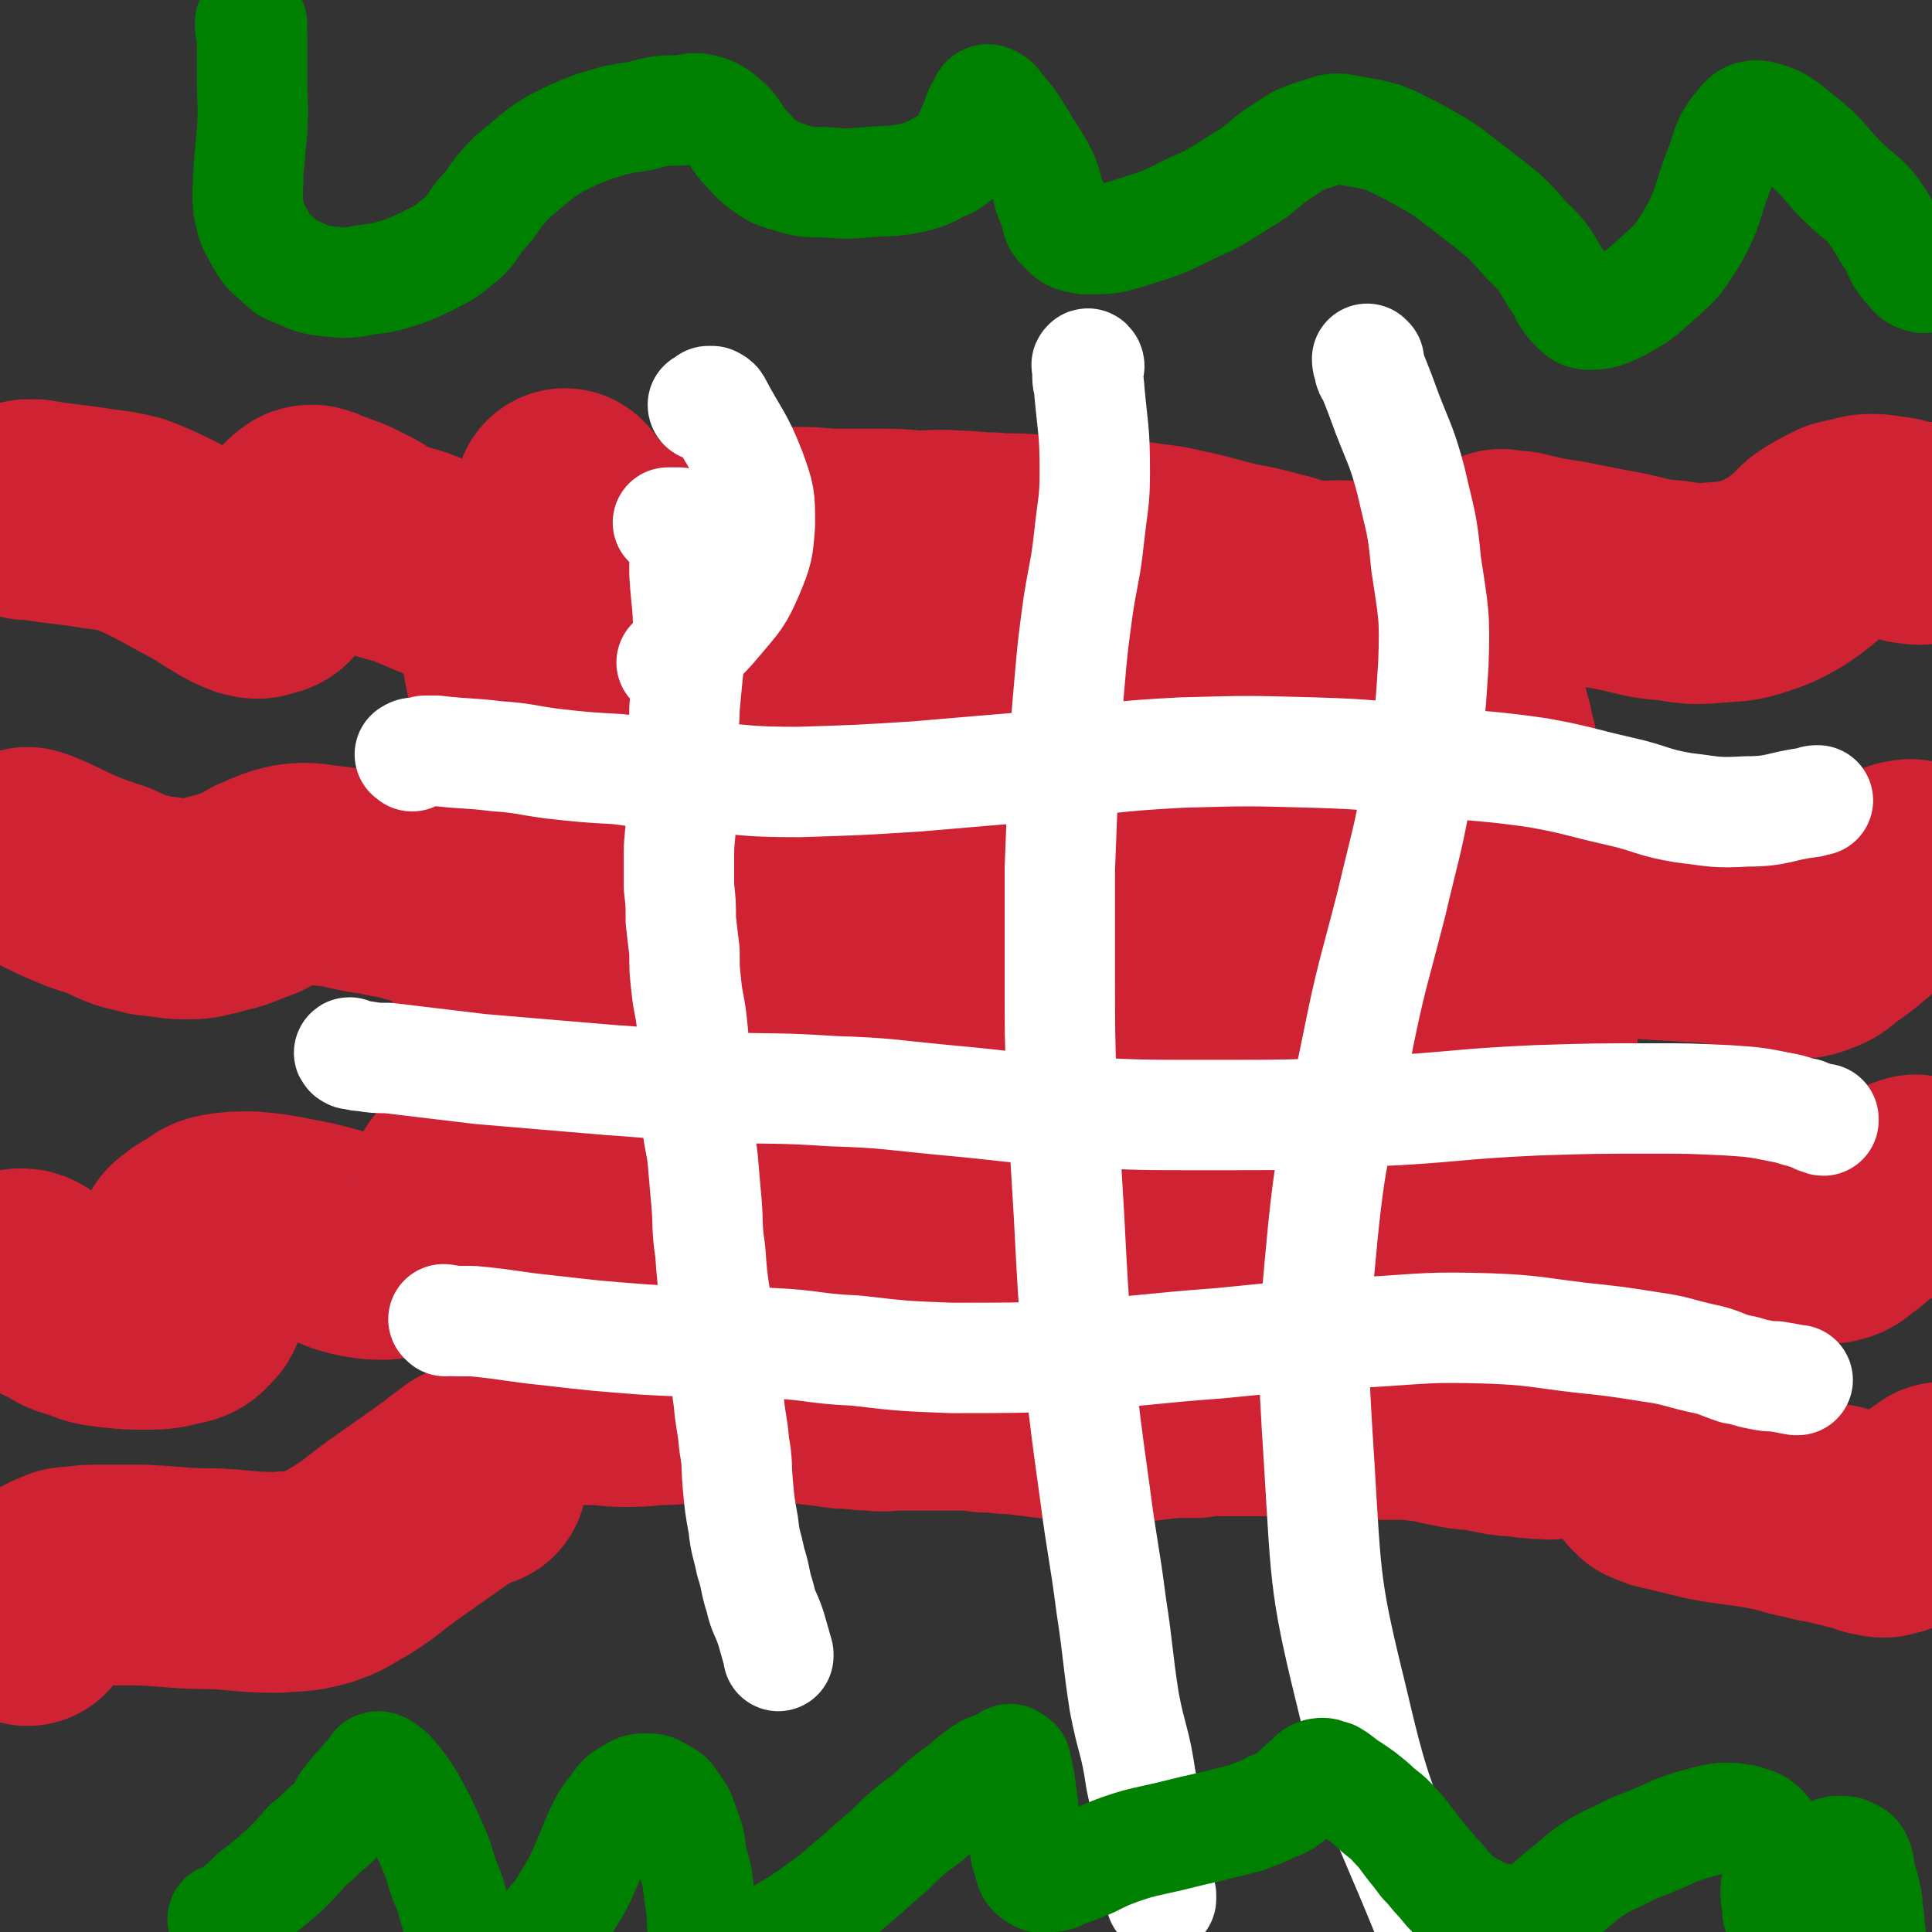
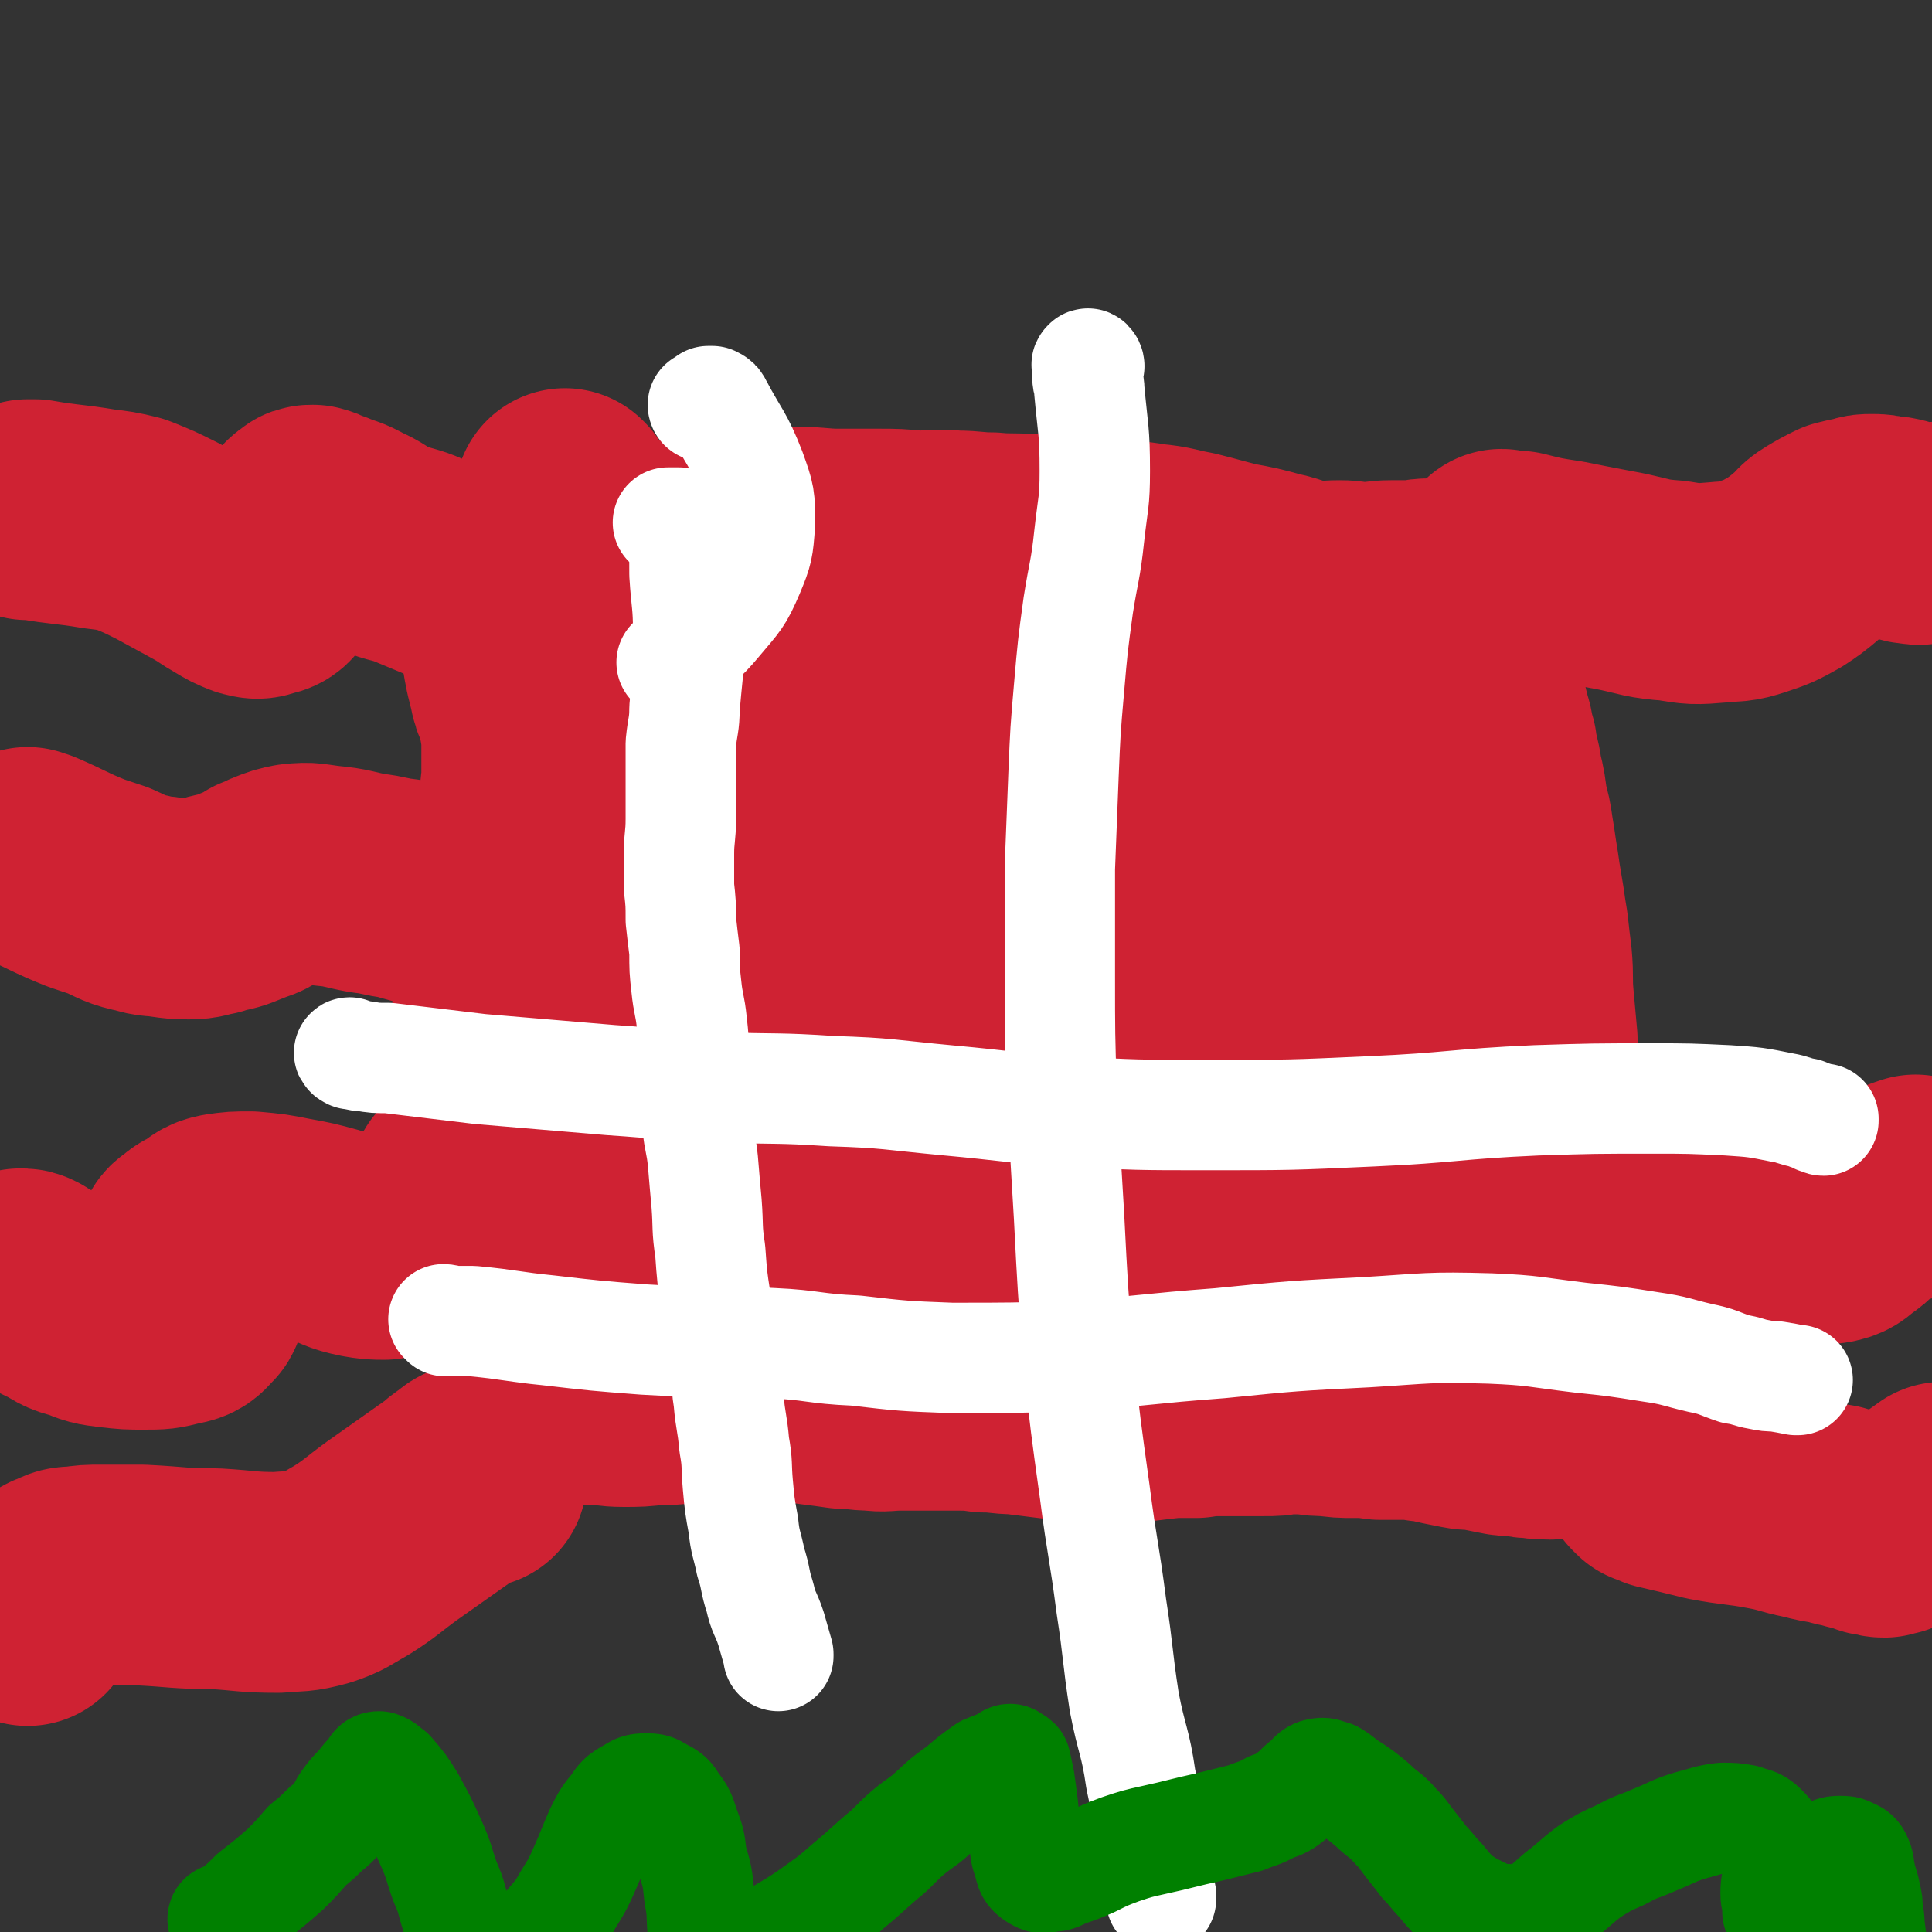
<svg xmlns="http://www.w3.org/2000/svg" viewBox="0 0 1050 1050" version="1.1">
  <rect x="0" y="0" width="1050" height="1050" fill="#333333" stroke="none" />
  <g fill="none" stroke="#CF2233" stroke-width="120" stroke-linecap="round" stroke-linejoin="round">
    <path d="M308,272c0,0 -1,-1 -1,-1 0,1 0,2 0,4 -1,2 -1,2 -2,5 -1,3 -1,3 -2,6 -1,2 -1,2 -2,5 -5,8 -4,8 -9,16 -3,5 -3,4 -6,8 -2,4 -3,4 -4,7 -2,4 -3,4 -3,8 -1,5 -1,6 -1,11 0,6 0,6 0,12 1,6 1,6 2,11 1,4 1,4 2,8 1,5 1,5 3,9 1,4 1,4 2,7 1,6 1,6 2,11 0,6 0,6 0,13 0,6 0,6 0,12 -1,7 -1,7 -1,13 -1,7 -1,7 -3,14 -1,7 -2,7 -3,14 -2,8 -3,8 -4,16 -2,7 -2,7 -2,15 -1,8 -1,8 -1,16 -1,7 0,7 0,14 -1,6 -1,6 -1,13 -1,5 0,5 -1,11 0,5 0,5 0,10 0,6 0,6 1,11 1,7 1,7 2,14 1,6 1,6 2,13 0,6 0,6 0,13 1,5 1,5 1,11 1,5 0,5 1,10 0,6 1,6 2,12 1,6 1,6 3,12 1,6 1,6 2,12 1,6 1,5 2,11 1,5 1,5 1,9 1,5 1,5 2,9 1,5 1,5 1,10 1,4 1,4 1,8 0,4 0,4 -1,8 0,3 0,3 0,6 0,4 0,4 0,7 0,3 1,3 1,6 1,3 1,3 2,5 1,3 1,3 2,6 1,1 2,1 3,2 2,1 2,2 4,2 3,1 3,1 7,1 5,0 5,0 11,0 8,0 8,1 16,1 8,0 8,0 17,-1 8,0 8,0 17,-1 9,0 9,0 18,-1 10,0 10,1 19,1 9,0 9,-1 18,-1 8,1 8,1 15,2 8,1 8,1 15,2 8,0 8,1 16,1 7,1 7,0 15,0 9,0 9,0 17,0 7,0 7,0 14,0 8,0 8,0 15,1 9,0 9,1 17,1 8,1 8,1 16,2 8,1 8,1 16,1 10,1 10,1 19,1 8,0 8,0 17,0 8,-1 8,-1 17,-2 7,0 7,0 13,0 6,-1 6,-1 12,-1 7,0 7,0 13,0 6,0 6,0 12,0 6,0 6,0 11,-1 6,0 6,0 12,0 6,1 6,1 12,1 7,1 7,1 14,1 7,0 7,0 14,1 6,0 6,0 12,0 6,0 6,0 12,1 6,0 6,1 11,2 5,1 5,1 10,2 5,1 5,0 10,1 5,1 5,1 10,2 5,1 5,1 11,1 4,1 4,1 8,1 3,1 3,0 7,0 1,1 1,1 2,0 1,0 1,0 2,-1 0,0 0,0 1,0 0,0 -1,-1 0,-1 0,0 0,0 0,0 1,-1 0,-1 0,-1 0,-1 0,-1 0,-1 0,-1 0,-1 0,-2 -1,-3 -1,-3 -1,-6 -1,-4 -1,-4 -1,-9 0,-6 -1,-6 -1,-13 0,-7 0,-7 0,-13 -1,-6 -1,-6 -1,-12 -1,-7 -1,-7 -1,-14 -1,-10 -2,-10 -3,-19 0,-12 1,-12 0,-24 0,-10 -1,-10 -2,-20 -2,-9 -2,-9 -3,-18 -1,-10 0,-10 -1,-20 -1,-10 -1,-10 -1,-19 -1,-9 -1,-9 -1,-18 -1,-11 -1,-11 -2,-22 -1,-11 0,-11 -1,-22 -1,-8 -1,-8 -2,-17 -1,-6 -1,-6 -2,-13 -1,-6 -1,-6 -2,-12 -1,-7 -1,-7 -2,-13 -1,-7 -1,-7 -2,-13 -1,-7 -1,-7 -3,-14 -1,-8 -1,-9 -3,-17 -1,-8 -2,-8 -3,-16 -2,-6 -1,-6 -3,-12 -1,-4 -1,-4 -2,-8 -1,-3 -1,-3 -1,-7 -1,-3 -1,-3 -2,-7 -1,-5 -1,-5 -2,-10 -1,-5 -1,-5 -2,-10 -1,-5 -1,-5 -3,-9 -1,-5 -1,-5 -2,-9 -1,-4 -1,-4 -1,-8 0,-1 0,-1 -1,-3 0,0 0,0 -1,-1 -1,0 -1,0 -2,-1 -1,0 -1,-1 -2,-1 -1,0 -1,0 -2,0 -2,0 -2,0 -4,0 -4,0 -4,0 -8,1 -7,0 -7,0 -14,0 -7,0 -7,1 -15,1 -6,0 -6,-1 -13,-1 -8,0 -8,1 -16,0 -10,-1 -10,-3 -20,-5 -11,-3 -11,-3 -22,-5 -12,-3 -11,-3 -23,-6 -11,-2 -11,-3 -22,-4 -11,-2 -11,-1 -22,-2 -10,-1 -10,-1 -21,-2 -11,-1 -11,-1 -22,-1 -11,-1 -11,0 -21,-1 -10,0 -10,-1 -20,-1 -10,-1 -10,0 -21,0 -11,-1 -11,-1 -21,-1 -11,0 -11,0 -21,0 -11,0 -11,-1 -22,-1 -11,1 -11,1 -22,1 -10,1 -10,0 -21,2 -10,1 -10,2 -19,3 -11,2 -11,1 -22,3 -10,2 -10,3 -19,6 -9,2 -9,1 -17,4 -6,2 -6,2 -12,5 -6,3 -6,3 -11,6 -3,3 -3,4 -4,8 -2,6 -1,7 -2,13 0,7 0,7 1,15 1,11 2,11 3,22 2,13 2,13 3,27 2,17 3,17 4,35 2,16 2,16 3,32 1,16 1,16 3,31 0,12 0,12 1,25 1,11 1,11 2,22 1,9 1,9 2,19 1,8 1,8 2,15 2,6 2,6 4,11 1,4 2,3 4,7 1,3 0,3 2,6 1,2 1,2 3,3 2,2 2,3 5,4 4,2 5,2 10,3 6,1 6,1 13,1 9,1 9,1 18,2 12,1 12,1 25,2 16,1 16,1 31,1 22,1 22,1 44,1 28,1 28,1 55,0 28,-1 28,-2 56,-2 24,0 24,1 47,2 18,1 18,2 36,4 15,2 15,2 30,4 12,2 12,2 24,3 7,1 7,1 14,1 3,1 3,0 6,0 1,0 1,0 2,0 0,0 0,0 0,0 0,0 0,0 0,0 1,0 1,0 2,-1 2,-2 3,-1 4,-4 3,-7 5,-7 5,-14 1,-17 1,-17 -2,-34 -2,-20 -3,-20 -8,-40 -4,-20 -4,-20 -10,-40 -4,-17 -3,-17 -9,-34 -5,-15 -5,-15 -11,-29 -7,-16 -7,-16 -16,-31 -9,-14 -9,-14 -20,-27 -7,-9 -6,-9 -15,-16 -7,-5 -8,-5 -17,-7 -9,-3 -10,-2 -20,-1 -12,0 -12,1 -24,3 -15,2 -15,3 -29,5 -18,3 -18,3 -36,5 -28,2 -28,1 -55,3 -35,3 -35,3 -70,7 -27,3 -27,4 -54,9 -17,3 -17,3 -34,8 -9,3 -10,3 -18,8 -6,3 -6,3 -9,8 -2,3 -3,4 -1,7 3,3 5,3 10,5 9,4 9,3 19,6 19,8 19,8 38,16 26,9 26,9 52,17 23,7 23,5 45,13 18,7 18,7 35,16 13,7 13,7 25,16 10,9 10,9 18,19 6,8 7,8 10,17 3,8 3,9 1,18 -3,11 -4,12 -12,22 -10,12 -10,13 -24,22 -15,10 -16,11 -34,15 -21,5 -22,5 -43,2 -19,-2 -22,-2 -37,-11 -9,-5 -10,-8 -11,-17 -2,-8 1,-10 6,-18 6,-10 7,-10 16,-19 12,-12 12,-13 26,-23 18,-15 18,-16 39,-28 28,-19 27,-20 58,-34 28,-14 28,-14 58,-22 23,-6 23,-5 46,-6 15,0 16,-1 30,4 9,2 10,3 17,10 4,5 4,7 4,13 -1,8 -2,9 -6,17 -7,13 -6,13 -16,25 -19,22 -19,22 -41,42 -27,24 -27,26 -56,46 -24,15 -25,15 -51,25 -22,9 -23,10 -47,13 -25,3 -26,4 -50,-2 -25,-5 -27,-6 -48,-20 -24,-17 -25,-18 -43,-41 -13,-17 -17,-19 -20,-39 -2,-15 0,-19 10,-32 10,-14 13,-14 29,-21 25,-10 26,-8 53,-13 39,-7 39,-6 78,-10 32,-2 32,-5 63,-2 16,1 19,1 31,11 9,6 9,10 11,21 3,16 2,17 -1,33 -4,23 -4,23 -13,44 -9,25 -10,25 -24,47 -13,22 -13,23 -31,42 -14,17 -15,18 -33,31 -17,11 -18,11 -37,18 -18,7 -19,6 -38,9 -11,2 -12,2 -23,1 -5,0 -6,0 -10,-3 -1,-2 -1,-3 -1,-6 1,-3 1,-3 3,-6 1,-3 0,-4 2,-6 3,-4 4,-4 8,-7 9,-3 9,-3 18,-5 14,-3 14,-4 28,-5 21,-2 21,-2 42,-2 27,0 27,0 53,1 29,1 29,1 57,3 27,3 27,3 55,7 24,3 24,4 49,7 18,3 18,3 36,5 14,2 14,2 28,3 6,1 6,0 13,1 2,0 2,0 3,1 1,0 1,0 2,1 0,1 0,1 1,1 1,1 1,1 1,1 1,0 1,1 1,1 0,0 0,-1 0,-1 -2,-2 -1,-2 -3,-4 -4,-4 -4,-5 -8,-9 -7,-5 -6,-7 -14,-10 -10,-5 -10,-5 -21,-6 -9,-1 -10,-1 -19,0 -9,1 -9,2 -18,4 -7,1 -7,2 -15,3 -7,1 -7,0 -13,0 -5,1 -5,1 -11,1 -4,0 -4,-1 -8,0 -3,0 -3,0 -5,1 -2,1 -2,1 -3,2 " />
    <path d="M252,312c0,0 -1,-1 -1,-1 1,0 1,1 2,1 1,1 1,1 1,1 0,0 0,0 0,1 0,0 0,0 0,0 0,0 0,1 -1,1 -1,0 -1,-1 -2,-1 -1,0 -1,0 -3,-1 -12,-5 -12,-5 -24,-10 -9,-3 -9,-2 -18,-6 -7,-4 -7,-5 -14,-8 -7,-4 -7,-3 -14,-6 -4,-1 -4,-2 -8,-3 -2,0 -2,0 -3,1 -3,2 -3,3 -4,6 -2,5 -1,5 -3,10 -3,5 -2,5 -5,10 -3,4 -2,5 -6,8 -2,3 -2,3 -6,4 -3,1 -3,1 -7,0 -5,-2 -5,-2 -10,-5 -7,-4 -6,-4 -13,-8 -11,-6 -11,-6 -22,-12 -10,-5 -10,-5 -20,-9 -8,-2 -9,-2 -17,-3 -18,-3 -18,-2 -35,-5 -2,0 -2,0 -4,0 " />
    <path d="M246,486c0,0 -1,-1 -1,-1 0,0 1,1 1,1 0,1 0,1 0,1 0,1 -1,1 -1,1 -1,0 -1,0 -1,0 -2,0 -2,0 -3,0 -1,0 -1,0 -3,0 -10,-2 -10,-2 -20,-5 -9,-1 -9,-2 -18,-3 -11,-2 -11,-3 -22,-4 -9,-1 -9,-2 -18,-1 -5,1 -5,1 -10,3 -3,1 -3,2 -7,3 -3,2 -3,3 -7,4 -5,2 -5,2 -10,4 -6,2 -6,1 -11,3 -6,1 -6,2 -12,2 -6,0 -6,0 -13,-1 -6,-1 -6,0 -12,-2 -10,-2 -10,-3 -19,-7 -6,-2 -6,-2 -12,-4 -15,-6 -15,-7 -29,-13 -1,0 -1,0 -3,-1 " />
    <path d="M251,645c0,0 -1,-1 -1,-1 -1,1 0,2 -1,3 0,2 0,1 -1,2 -1,2 -1,2 -3,3 -1,2 -1,2 -2,3 -8,7 -8,7 -15,13 -4,4 -4,5 -9,8 -5,2 -5,2 -10,3 -6,0 -6,0 -12,-1 -10,-2 -9,-3 -18,-6 -11,-3 -11,-3 -22,-5 -10,-2 -10,-2 -21,-3 -8,0 -8,0 -15,1 -5,1 -5,2 -9,5 -4,2 -5,2 -8,5 -2,1 -3,2 -3,4 -1,3 -1,4 0,7 1,4 1,4 2,7 1,5 2,5 3,9 0,4 1,6 -2,8 -3,4 -4,4 -9,5 -8,2 -8,2 -17,2 -8,0 -8,0 -17,-1 -8,-1 -8,-1 -15,-4 -9,-2 -8,-3 -16,-7 -5,-2 -5,-3 -10,-6 -2,-1 -2,-1 -5,-3 -2,-1 -2,-1 -4,-1 " />
    <path d="M259,803c0,0 -1,-1 -1,-1 0,0 0,0 0,0 0,0 0,-1 0,-1 -1,0 -1,0 -2,0 -2,1 -2,2 -4,3 -3,2 -3,2 -5,4 -17,12 -17,12 -34,24 -11,8 -11,9 -22,16 -9,5 -9,6 -18,9 -11,3 -11,2 -22,3 -17,0 -17,-1 -34,-2 -20,0 -20,-1 -40,-2 -11,0 -11,0 -22,0 -7,0 -7,0 -14,1 -4,0 -4,0 -8,2 -3,1 -3,1 -5,4 -7,7 -7,7 -13,15 " />
    <path d="M817,305c0,0 -1,-1 -1,-1 1,0 2,1 4,1 2,0 2,0 5,0 12,3 12,3 25,5 15,3 15,3 31,6 14,3 14,4 28,5 12,2 12,2 24,1 10,-1 10,0 19,-3 9,-3 9,-3 18,-8 6,-4 6,-4 12,-9 5,-4 4,-5 9,-8 5,-3 5,-3 11,-6 4,-1 4,-1 9,-2 3,-1 3,-1 6,-1 4,0 4,0 7,1 4,0 4,0 8,1 5,2 4,3 8,3 4,1 4,0 8,0 6,-1 6,-1 12,-1 " />
-     <path d="M866,497c-1,0 -1,-1 -1,-1 0,1 0,1 1,2 0,1 0,2 1,2 2,2 2,2 3,2 3,1 3,1 6,1 19,2 19,2 38,3 12,1 12,0 23,2 11,1 10,2 20,4 8,2 8,3 16,3 6,0 6,1 11,-1 6,-2 6,-3 11,-7 6,-4 6,-4 12,-9 5,-4 5,-5 10,-9 3,-3 3,-3 6,-5 2,-3 2,-3 5,-5 1,-2 1,-2 3,-3 1,-1 1,-2 3,-2 1,-1 1,-1 2,-1 2,0 2,-1 3,0 5,2 5,3 10,6 0,0 0,0 0,0 " />
    <path d="M884,665c-1,0 -1,-1 -1,-1 0,0 0,0 1,1 0,0 0,0 0,1 2,0 2,0 3,0 3,1 3,1 5,1 10,1 10,1 21,1 13,0 13,0 27,1 9,0 9,0 19,0 8,0 8,0 17,0 5,0 5,0 11,1 5,0 5,1 9,0 4,-1 4,-2 8,-5 3,-2 3,-2 6,-5 1,-2 1,-2 3,-4 1,-1 1,-2 3,-3 2,-1 2,-1 4,-2 1,0 1,0 3,0 2,-1 2,0 4,-1 1,0 1,-1 3,-1 5,-3 5,-3 11,-5 " />
    <path d="M897,799c0,0 -1,-1 -1,-1 0,0 1,1 1,2 1,1 1,1 2,2 3,1 3,1 5,2 13,3 13,3 25,6 16,3 16,2 32,5 11,2 11,3 21,5 8,2 8,2 15,3 5,2 5,1 11,3 3,0 3,0 5,1 3,1 3,1 5,2 3,0 3,1 6,1 2,-1 2,-1 4,-1 2,-1 2,-1 4,-2 2,-1 2,-1 4,-2 2,-1 1,-1 3,-2 2,-1 1,-1 3,-2 7,-5 7,-5 14,-10 " />
  </g>
  <g fill="none" stroke="#FFFFFF" stroke-width="60" stroke-linecap="round" stroke-linejoin="round">
    <path d="M364,285c0,0 -1,-1 -1,-1 0,0 0,0 1,0 1,0 1,0 1,0 1,0 1,0 2,0 1,0 1,0 2,0 0,1 0,1 1,3 1,2 1,2 1,4 1,11 1,11 1,21 1,16 2,16 2,31 1,10 0,10 0,21 -1,10 -1,10 -2,21 0,9 -1,9 -2,19 0,10 0,10 0,20 0,11 0,11 0,21 0,10 -1,10 -1,19 0,9 0,9 0,18 1,9 1,9 1,18 1,9 1,9 2,17 0,10 0,10 1,19 1,10 2,10 3,20 1,9 1,9 1,18 1,10 1,10 1,19 0,9 0,9 1,18 1,10 2,10 3,20 1,12 1,12 2,23 1,13 0,13 2,26 1,14 1,14 3,27 2,15 3,15 5,30 2,12 0,12 2,24 1,12 2,12 3,24 2,11 1,11 2,22 1,11 1,11 3,22 1,10 2,10 4,20 3,9 2,10 5,19 2,9 3,8 6,17 2,7 2,7 4,14 0,1 0,1 0,1 " />
    <path d="M383,221c0,0 -1,0 -1,-1 1,0 1,0 2,-1 1,0 1,0 1,-1 1,0 1,0 2,0 2,1 2,1 3,3 9,17 11,17 18,35 5,14 5,14 5,29 -1,13 -1,14 -6,26 -6,14 -7,14 -17,26 -10,12 -11,11 -23,21 -1,1 -1,1 -2,2 " />
    <path d="M592,199c0,-1 -1,-2 -1,-1 -1,0 0,1 0,2 0,2 0,2 0,5 0,3 1,3 1,7 2,22 3,22 3,44 0,17 -1,17 -3,35 -2,19 -3,19 -6,38 -3,22 -3,22 -5,45 -2,23 -2,23 -3,47 -1,26 -1,26 -2,51 0,29 0,29 0,58 0,32 0,32 1,64 2,34 2,34 4,67 2,39 2,39 5,78 4,36 4,36 9,72 4,31 5,31 9,62 4,26 3,26 7,52 4,21 6,21 9,42 4,18 3,19 6,37 2,13 2,13 5,26 0,1 0,1 0,2 " />
-     <path d="M744,196c0,0 -1,-1 -1,-1 0,1 0,2 1,4 0,3 1,3 2,5 4,10 4,10 8,21 7,18 8,18 13,37 5,22 6,22 8,44 4,27 5,28 4,55 -2,31 -2,31 -8,63 -6,34 -7,34 -15,68 -10,39 -11,39 -19,79 -10,49 -13,49 -18,98 -6,63 -6,64 -2,127 4,66 3,67 19,132 13,56 16,55 38,109 16,41 18,41 37,81 14,29 15,29 30,56 15,28 15,28 31,56 " />
-     <path d="M224,411c0,-1 -2,-1 -1,-1 1,-1 2,-1 4,-1 2,0 2,0 4,-1 3,0 3,0 6,0 17,2 17,1 33,3 15,1 15,2 30,4 18,2 18,2 36,3 22,3 22,3 45,4 26,2 26,3 53,3 32,-1 32,-1 64,-3 35,-3 35,-3 71,-6 36,-4 36,-5 73,-7 36,-1 36,-1 72,0 33,1 33,2 66,5 28,3 28,2 56,6 22,4 22,5 44,10 18,4 17,6 35,9 17,2 17,3 34,2 18,0 18,-3 35,-5 2,-1 2,-1 4,-1 " />
    <path d="M191,573c0,0 -2,-1 -1,-1 3,1 4,2 8,2 6,1 6,1 13,1 25,3 25,3 50,6 36,3 36,3 71,6 30,2 30,3 60,4 30,1 30,0 60,2 31,1 31,2 63,5 33,3 33,4 65,6 38,2 38,2 76,2 45,0 45,0 89,-2 45,-2 45,-4 90,-6 31,-1 31,-1 63,-1 20,0 20,0 41,1 15,1 15,1 30,4 6,1 6,2 12,3 4,2 4,1 7,3 2,0 2,1 3,1 0,0 0,0 0,-1 " />
    <path d="M242,718c0,0 -1,-1 -1,-1 2,0 3,1 6,1 5,0 5,0 10,0 21,2 21,3 41,5 26,3 26,3 52,5 18,1 18,1 35,1 17,1 17,0 35,1 22,1 22,3 45,4 26,3 26,3 52,4 33,0 33,0 67,-1 39,-3 39,-4 79,-7 40,-4 40,-4 80,-6 33,-2 33,-3 67,-2 24,1 24,2 49,5 19,2 19,2 38,5 14,2 14,3 27,6 10,2 10,3 19,6 7,1 7,2 13,3 5,1 5,1 9,1 6,1 6,1 11,2 1,0 1,0 1,0 " />
  </g>
  <g fill="none" stroke="#008000" stroke-width="60" stroke-linecap="round" stroke-linejoin="round">
    <path d="M122,1044c0,-1 -1,-1 -1,-1 0,-1 1,0 1,0 1,0 1,0 1,0 1,-1 1,-1 1,-1 1,0 1,-1 1,-1 1,-1 2,0 2,-1 6,-5 6,-5 11,-10 9,-7 9,-7 17,-14 6,-6 6,-6 12,-13 5,-4 5,-4 10,-9 4,-3 4,-3 7,-7 3,-4 2,-4 5,-8 3,-4 3,-4 7,-8 3,-4 3,-4 7,-8 1,-2 1,-3 3,-3 3,1 3,2 6,4 6,7 6,7 11,15 6,11 6,11 11,22 5,11 4,11 8,22 4,9 3,9 6,18 2,7 2,7 4,13 2,5 2,5 5,10 1,2 1,3 4,4 4,2 4,1 8,1 5,-1 6,0 10,-3 6,-3 5,-4 10,-9 6,-5 6,-5 10,-11 6,-7 6,-7 10,-14 5,-8 5,-8 9,-17 4,-9 4,-10 8,-19 4,-8 4,-8 9,-14 3,-5 4,-5 9,-8 3,-2 4,-2 8,-2 4,0 4,1 8,3 4,2 4,3 6,6 4,5 4,6 6,12 3,8 3,8 4,17 3,10 3,10 4,20 2,10 1,10 2,21 1,8 0,9 2,17 1,3 1,6 4,6 4,1 5,-2 9,-5 9,-6 9,-6 18,-12 12,-8 12,-7 24,-15 11,-8 12,-8 22,-17 11,-9 11,-10 22,-19 10,-10 10,-10 21,-18 9,-8 8,-8 18,-15 7,-6 7,-6 14,-11 5,-2 5,-2 10,-4 2,-1 2,-2 3,-2 1,1 2,1 3,2 1,4 1,5 2,9 1,7 1,7 2,15 1,9 0,9 1,18 0,6 0,6 2,12 1,4 1,5 4,7 3,2 4,2 7,1 5,0 5,-1 10,-3 6,-2 6,-2 13,-5 8,-4 8,-4 16,-7 9,-3 9,-3 18,-5 9,-2 9,-2 17,-4 8,-2 9,-2 17,-4 8,-2 8,-2 16,-4 7,-3 7,-2 14,-6 6,-2 6,-2 11,-6 4,-3 4,-4 8,-7 3,-2 3,-4 6,-5 4,-1 4,0 8,1 5,3 5,4 10,7 6,4 6,4 12,9 6,6 7,5 12,11 5,5 5,6 9,11 4,5 4,5 7,9 5,5 4,5 9,10 4,5 4,5 9,10 6,4 6,4 12,7 6,3 6,3 13,4 7,0 8,1 16,-2 8,-4 8,-5 15,-11 8,-6 8,-7 16,-13 8,-5 8,-5 17,-9 9,-5 9,-4 18,-8 10,-4 10,-5 20,-8 8,-2 9,-3 17,-4 6,0 6,0 12,1 5,2 6,1 10,5 4,4 4,5 6,10 2,6 2,7 2,13 0,6 -1,6 -1,12 0,4 1,4 1,8 0,1 0,2 0,2 3,-1 5,-2 7,-5 5,-5 4,-6 8,-12 3,-5 3,-5 7,-9 3,-4 3,-4 7,-6 2,-1 3,-1 5,-1 3,0 3,0 5,1 2,1 3,1 4,3 2,4 1,4 2,8 1,6 2,6 3,12 1,4 1,4 1,9 1,4 1,4 1,7 1,8 1,8 2,16 " />
-     <path d="M137,13c0,0 -1,-1 -1,-1 0,1 0,2 0,3 1,2 1,2 1,5 0,11 0,11 0,23 0,14 1,14 0,28 -1,11 -1,11 -2,22 0,10 -1,10 0,20 2,9 2,9 6,16 4,7 4,7 10,12 5,5 5,5 11,7 8,4 9,4 17,5 10,1 10,1 20,-1 9,-1 9,-1 19,-4 8,-3 8,-3 16,-7 8,-4 8,-4 14,-9 8,-6 7,-7 13,-15 7,-7 6,-8 12,-15 6,-7 7,-7 14,-13 7,-6 7,-6 15,-11 10,-5 10,-5 20,-9 13,-4 13,-4 26,-6 11,-3 11,-3 22,-3 7,-1 7,-2 14,0 6,2 6,3 11,7 5,5 4,6 9,12 5,5 5,6 10,10 6,4 6,5 14,7 9,3 10,3 20,3 12,1 12,1 24,0 11,-1 11,0 22,-2 8,-2 9,-2 16,-6 7,-3 8,-3 12,-9 5,-6 4,-7 8,-15 2,-5 1,-5 4,-9 1,-2 1,-4 3,-4 3,1 4,2 6,5 6,7 6,7 11,15 5,9 6,9 11,18 5,9 3,10 7,19 3,7 1,9 6,13 4,5 6,5 12,6 13,0 13,0 26,-4 16,-5 16,-5 32,-13 14,-6 14,-7 27,-15 12,-7 11,-9 22,-16 8,-5 8,-6 18,-9 9,-3 10,-4 19,-2 17,3 18,3 33,11 19,10 19,11 36,24 14,11 15,11 27,25 10,9 9,10 16,21 5,7 4,9 10,15 3,3 4,4 8,4 7,0 8,-1 15,-4 11,-6 11,-6 20,-14 11,-10 12,-10 20,-23 10,-17 8,-19 15,-37 5,-12 3,-14 11,-24 4,-5 6,-7 12,-6 11,3 12,5 22,13 14,11 12,13 25,25 6,6 7,5 13,12 6,8 5,8 11,17 4,6 3,8 8,14 4,4 4,6 9,7 9,0 10,-3 19,-5 0,0 0,0 1,0 " />
  </g>
</svg>